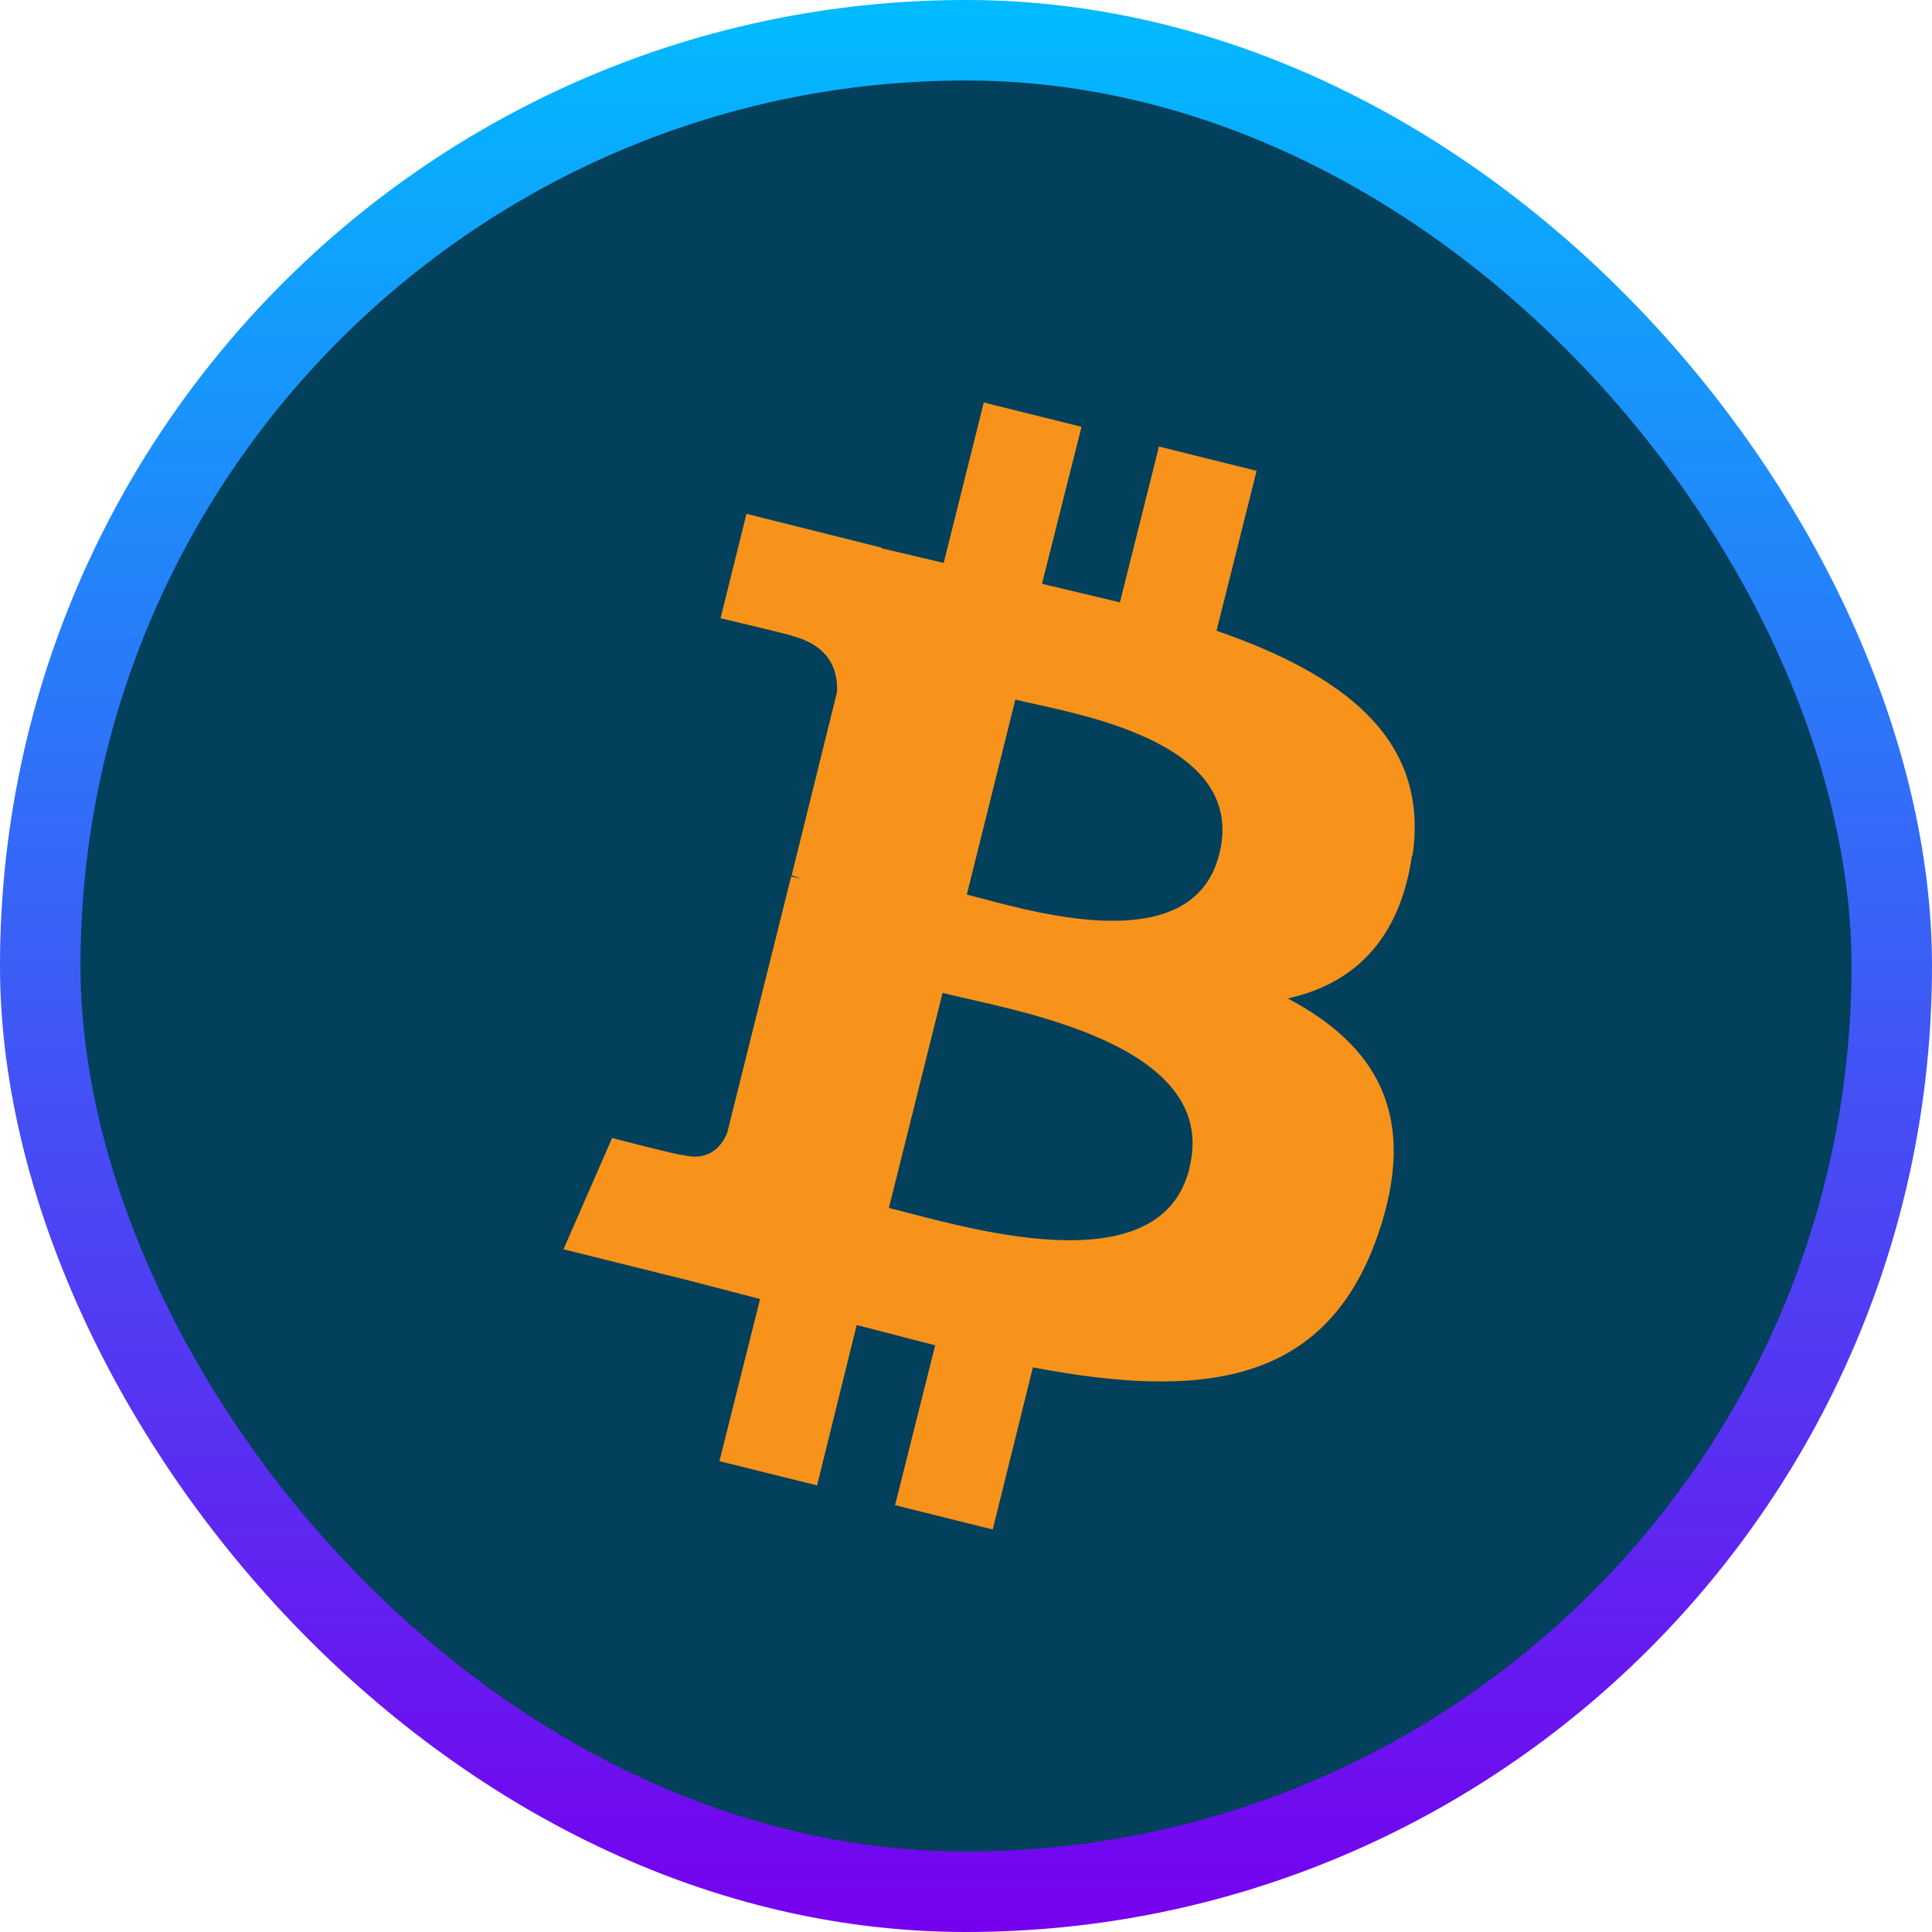
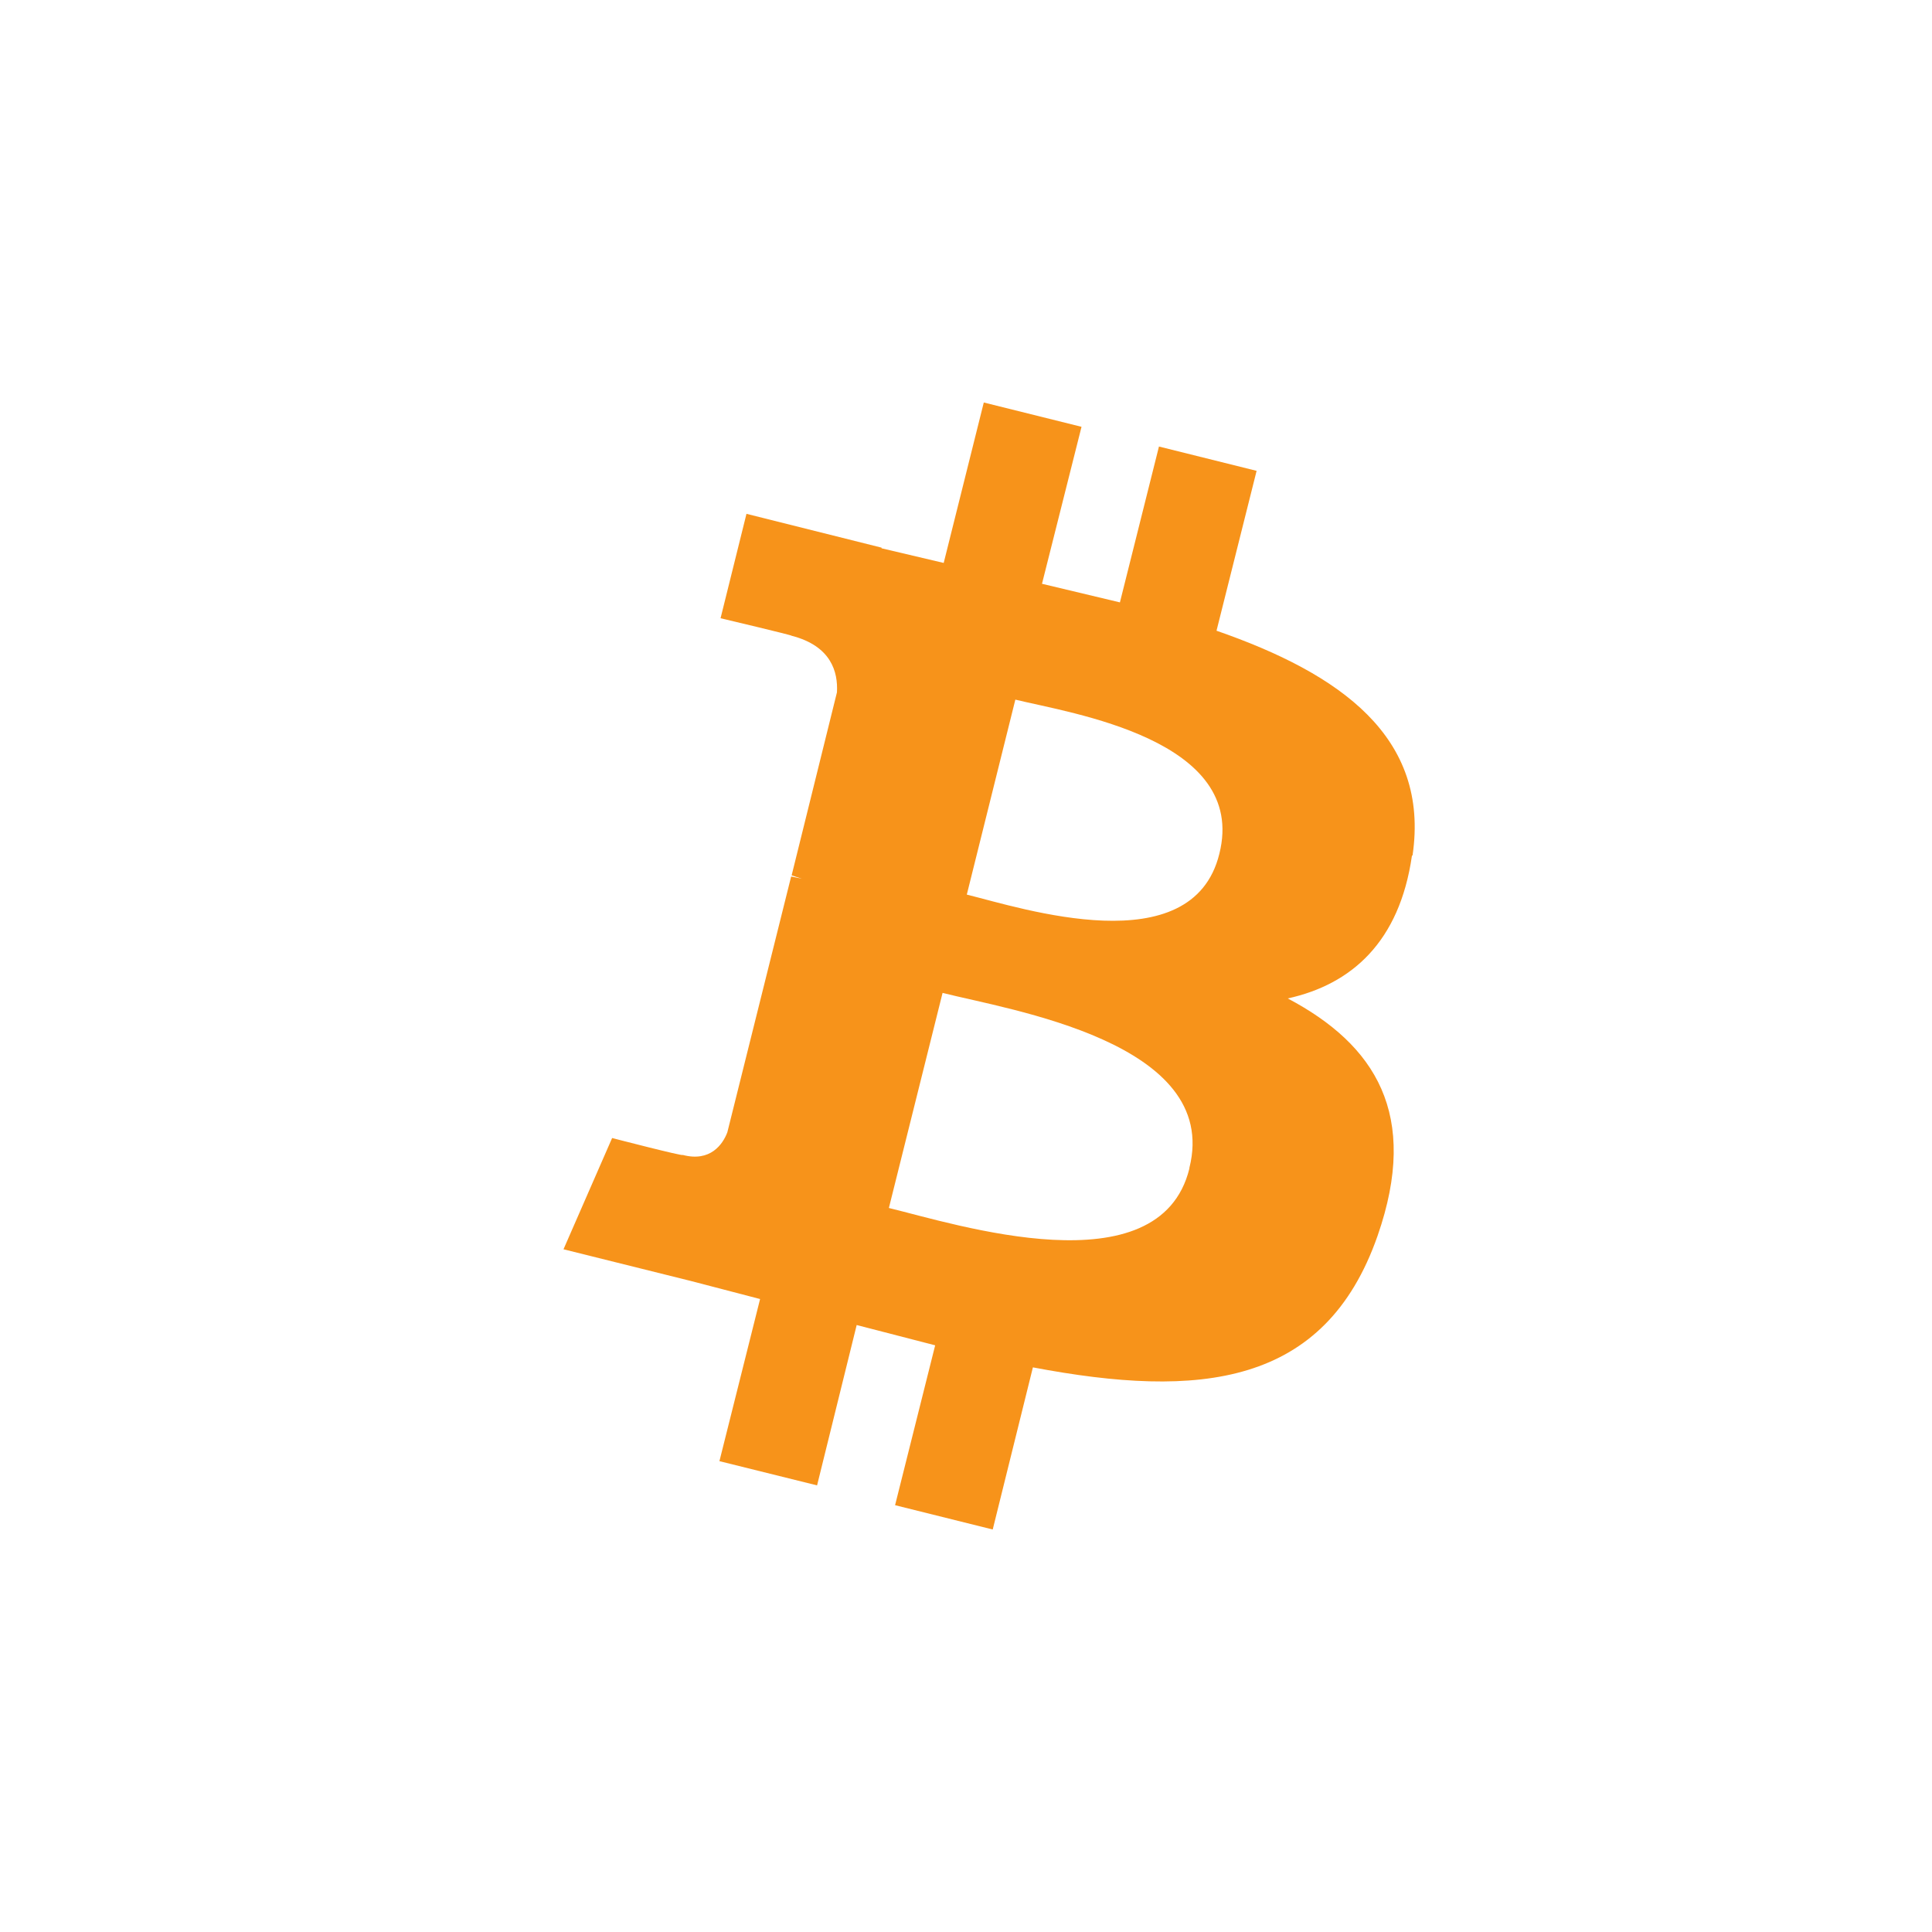
<svg xmlns="http://www.w3.org/2000/svg" width="24" height="24" viewBox="0 0 24 24" fill="none">
-   <rect x="0.5" y="0.5" width="23" height="23" rx="11.5" fill="#02405B" />
-   <rect x="0.5" y="0.5" width="23" height="23" rx="11.5" stroke="url(#paint0_linear_3305_29597)" />
  <path d="M17.547 10.628C17.764 9.154 16.649 8.369 15.112 7.835L15.61 5.849L14.397 5.547L13.912 7.483L12.944 7.252L13.435 5.302L12.221 5L11.723 6.993L10.951 6.811V6.803L9.273 6.383L8.951 7.68C8.951 7.68 9.849 7.892 9.835 7.898C10.326 8.025 10.411 8.348 10.397 8.6L9.834 10.874L9.961 10.916L9.828 10.888L9.035 14.067C8.979 14.214 8.825 14.438 8.481 14.347C8.495 14.368 7.604 14.137 7.604 14.137L7 15.519L8.579 15.912L9.442 16.137L8.937 18.151L10.15 18.452L10.642 16.46L11.617 16.712L11.119 18.698L12.332 19L12.831 16.986C14.901 17.378 16.459 17.224 17.113 15.351C17.638 13.842 17.084 12.978 15.997 12.403C16.79 12.228 17.386 11.701 17.54 10.628H17.547ZM14.775 14.516C14.403 16.025 11.863 15.204 11.042 15.006L11.709 12.334C12.529 12.544 15.168 12.943 14.775 14.508V14.516ZM15.147 10.607C14.81 11.976 12.691 11.281 12.01 11.113L12.613 8.691C13.302 8.86 15.505 9.183 15.147 10.607Z" fill="#F7931A" />
  <defs>
    <linearGradient id="paint0_linear_3305_29597" x1="12" y1="0" x2="12" y2="24" gradientUnits="userSpaceOnUse">
      <stop stop-color="#00BBFF" />
      <stop offset="1" stop-color="#7700EE" />
    </linearGradient>
  </defs>
</svg>